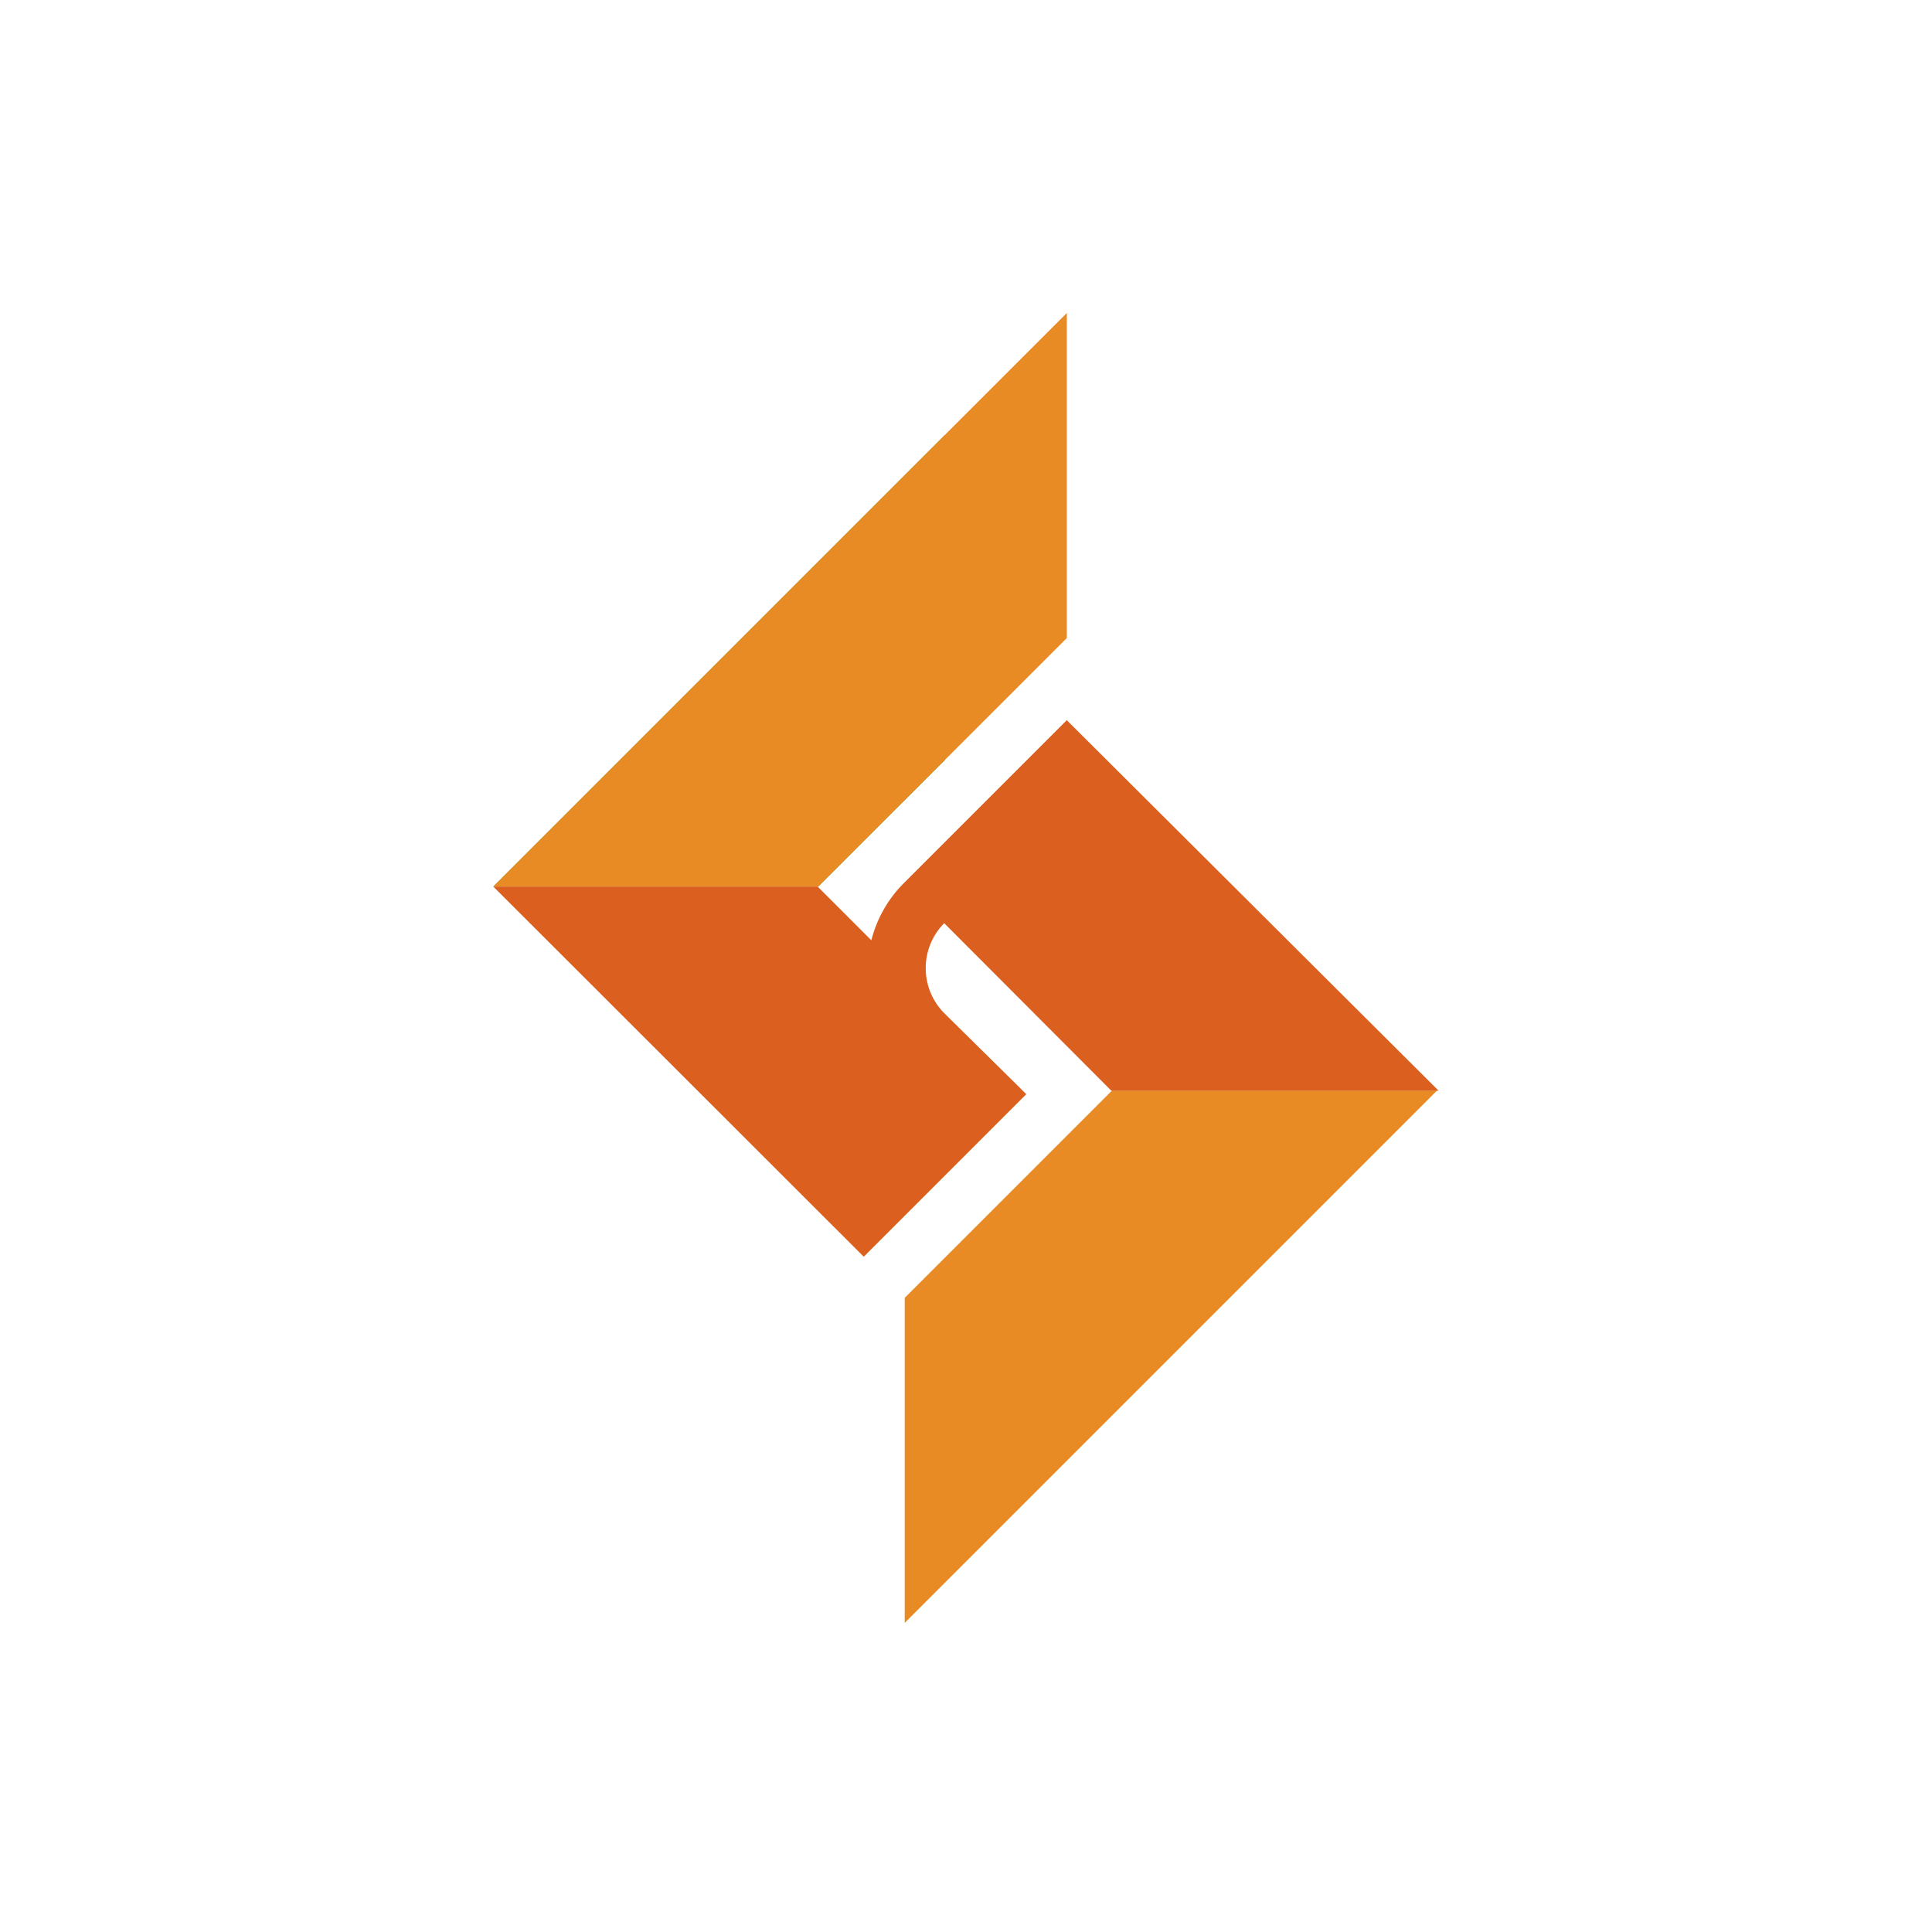
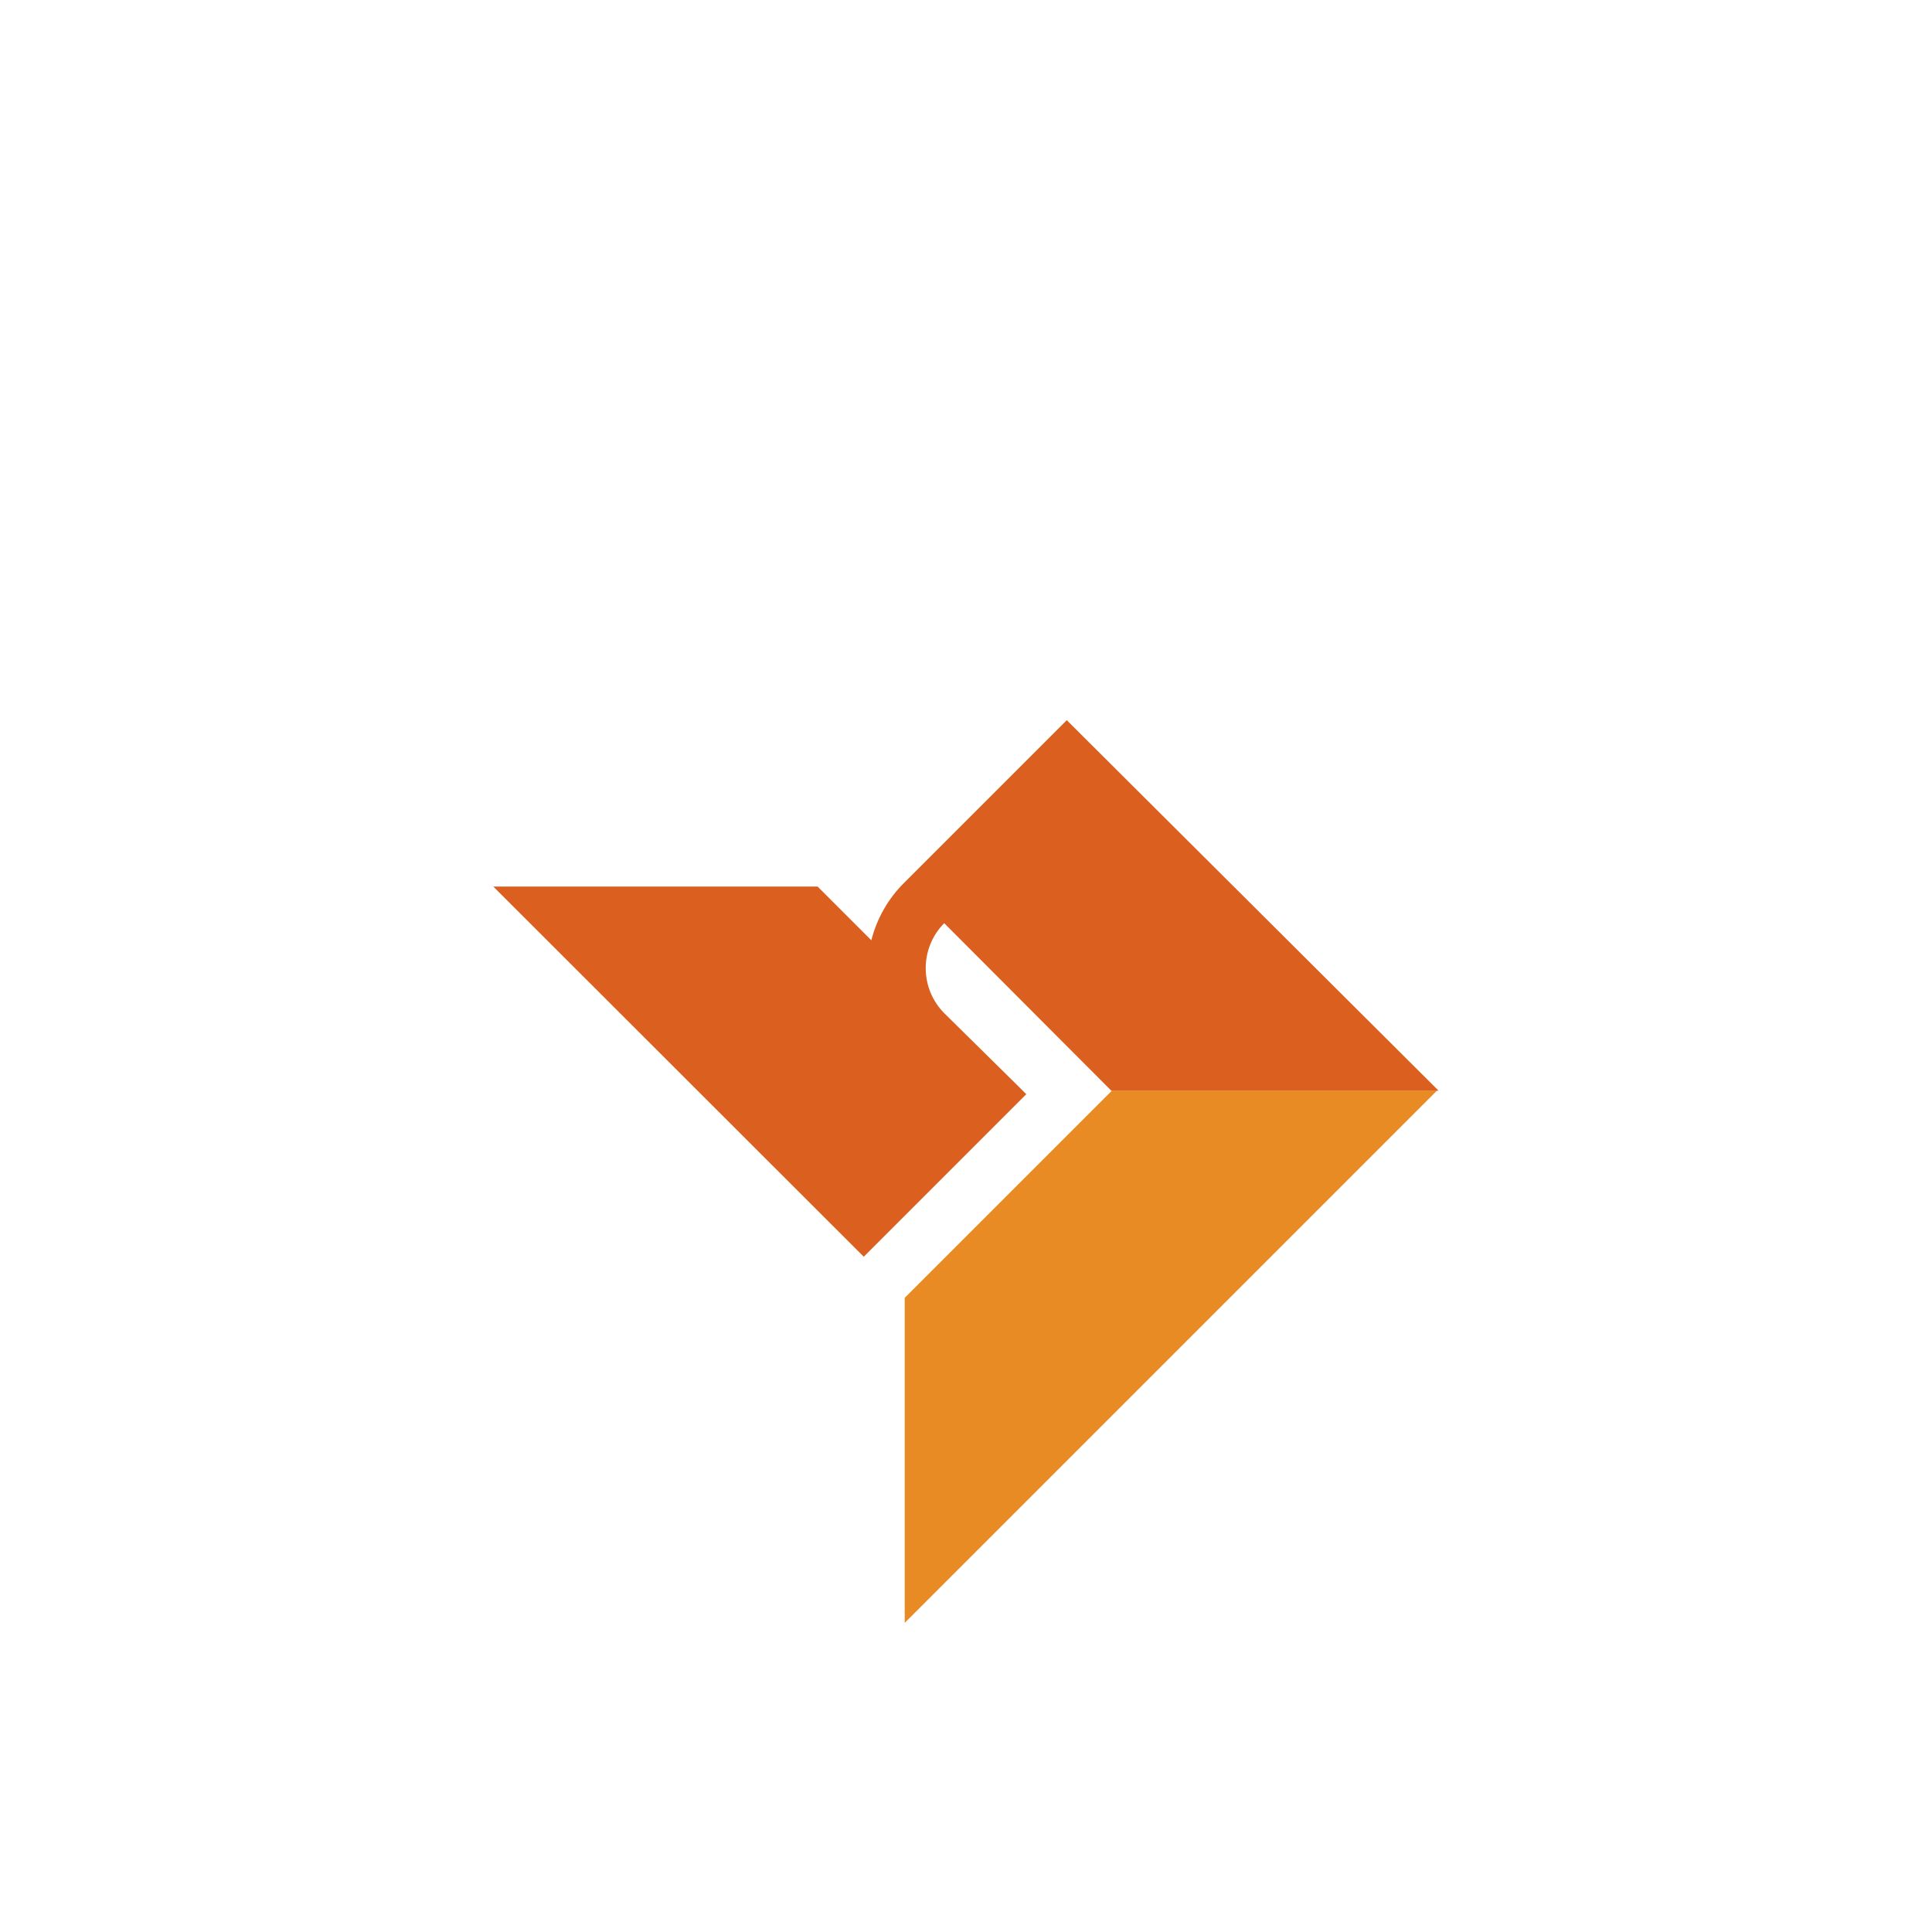
<svg xmlns="http://www.w3.org/2000/svg" id="Layer_1" viewBox="0 0 250 250">
  <defs>
    <style>.cls-1{fill:#e88b24;}.cls-1,.cls-2,.cls-3{stroke-width:0px;}.cls-2{fill:#db601f;}.cls-3{fill:#5ea04d;}</style>
  </defs>
-   <polygon class="cls-3" points="122.27 98.34 122.27 56.28 63.84 114.71 105.89 114.71 122.27 98.34" />
  <polygon class="cls-1" points="117.07 210 117.07 167.94 143.89 141.12 185.95 141.12 117.07 210" />
-   <polygon class="cls-1" points="63.84 114.71 105.89 114.71 138.05 82.56 138.05 40.5 63.84 114.71" />
  <path class="cls-2" d="M138.05,93.18l-21.03,21.03c-2.08,2.05-3.55,4.63-4.27,7.46l-6.95-6.95h-41.97l47.94,47.9,21.03-21.03h0l-1.11-1.11-9.51-9.38c-3.19-3.22-3.19-8.42,0-11.64l21.62,21.67h42.35l-48.11-47.94Z" />
</svg>